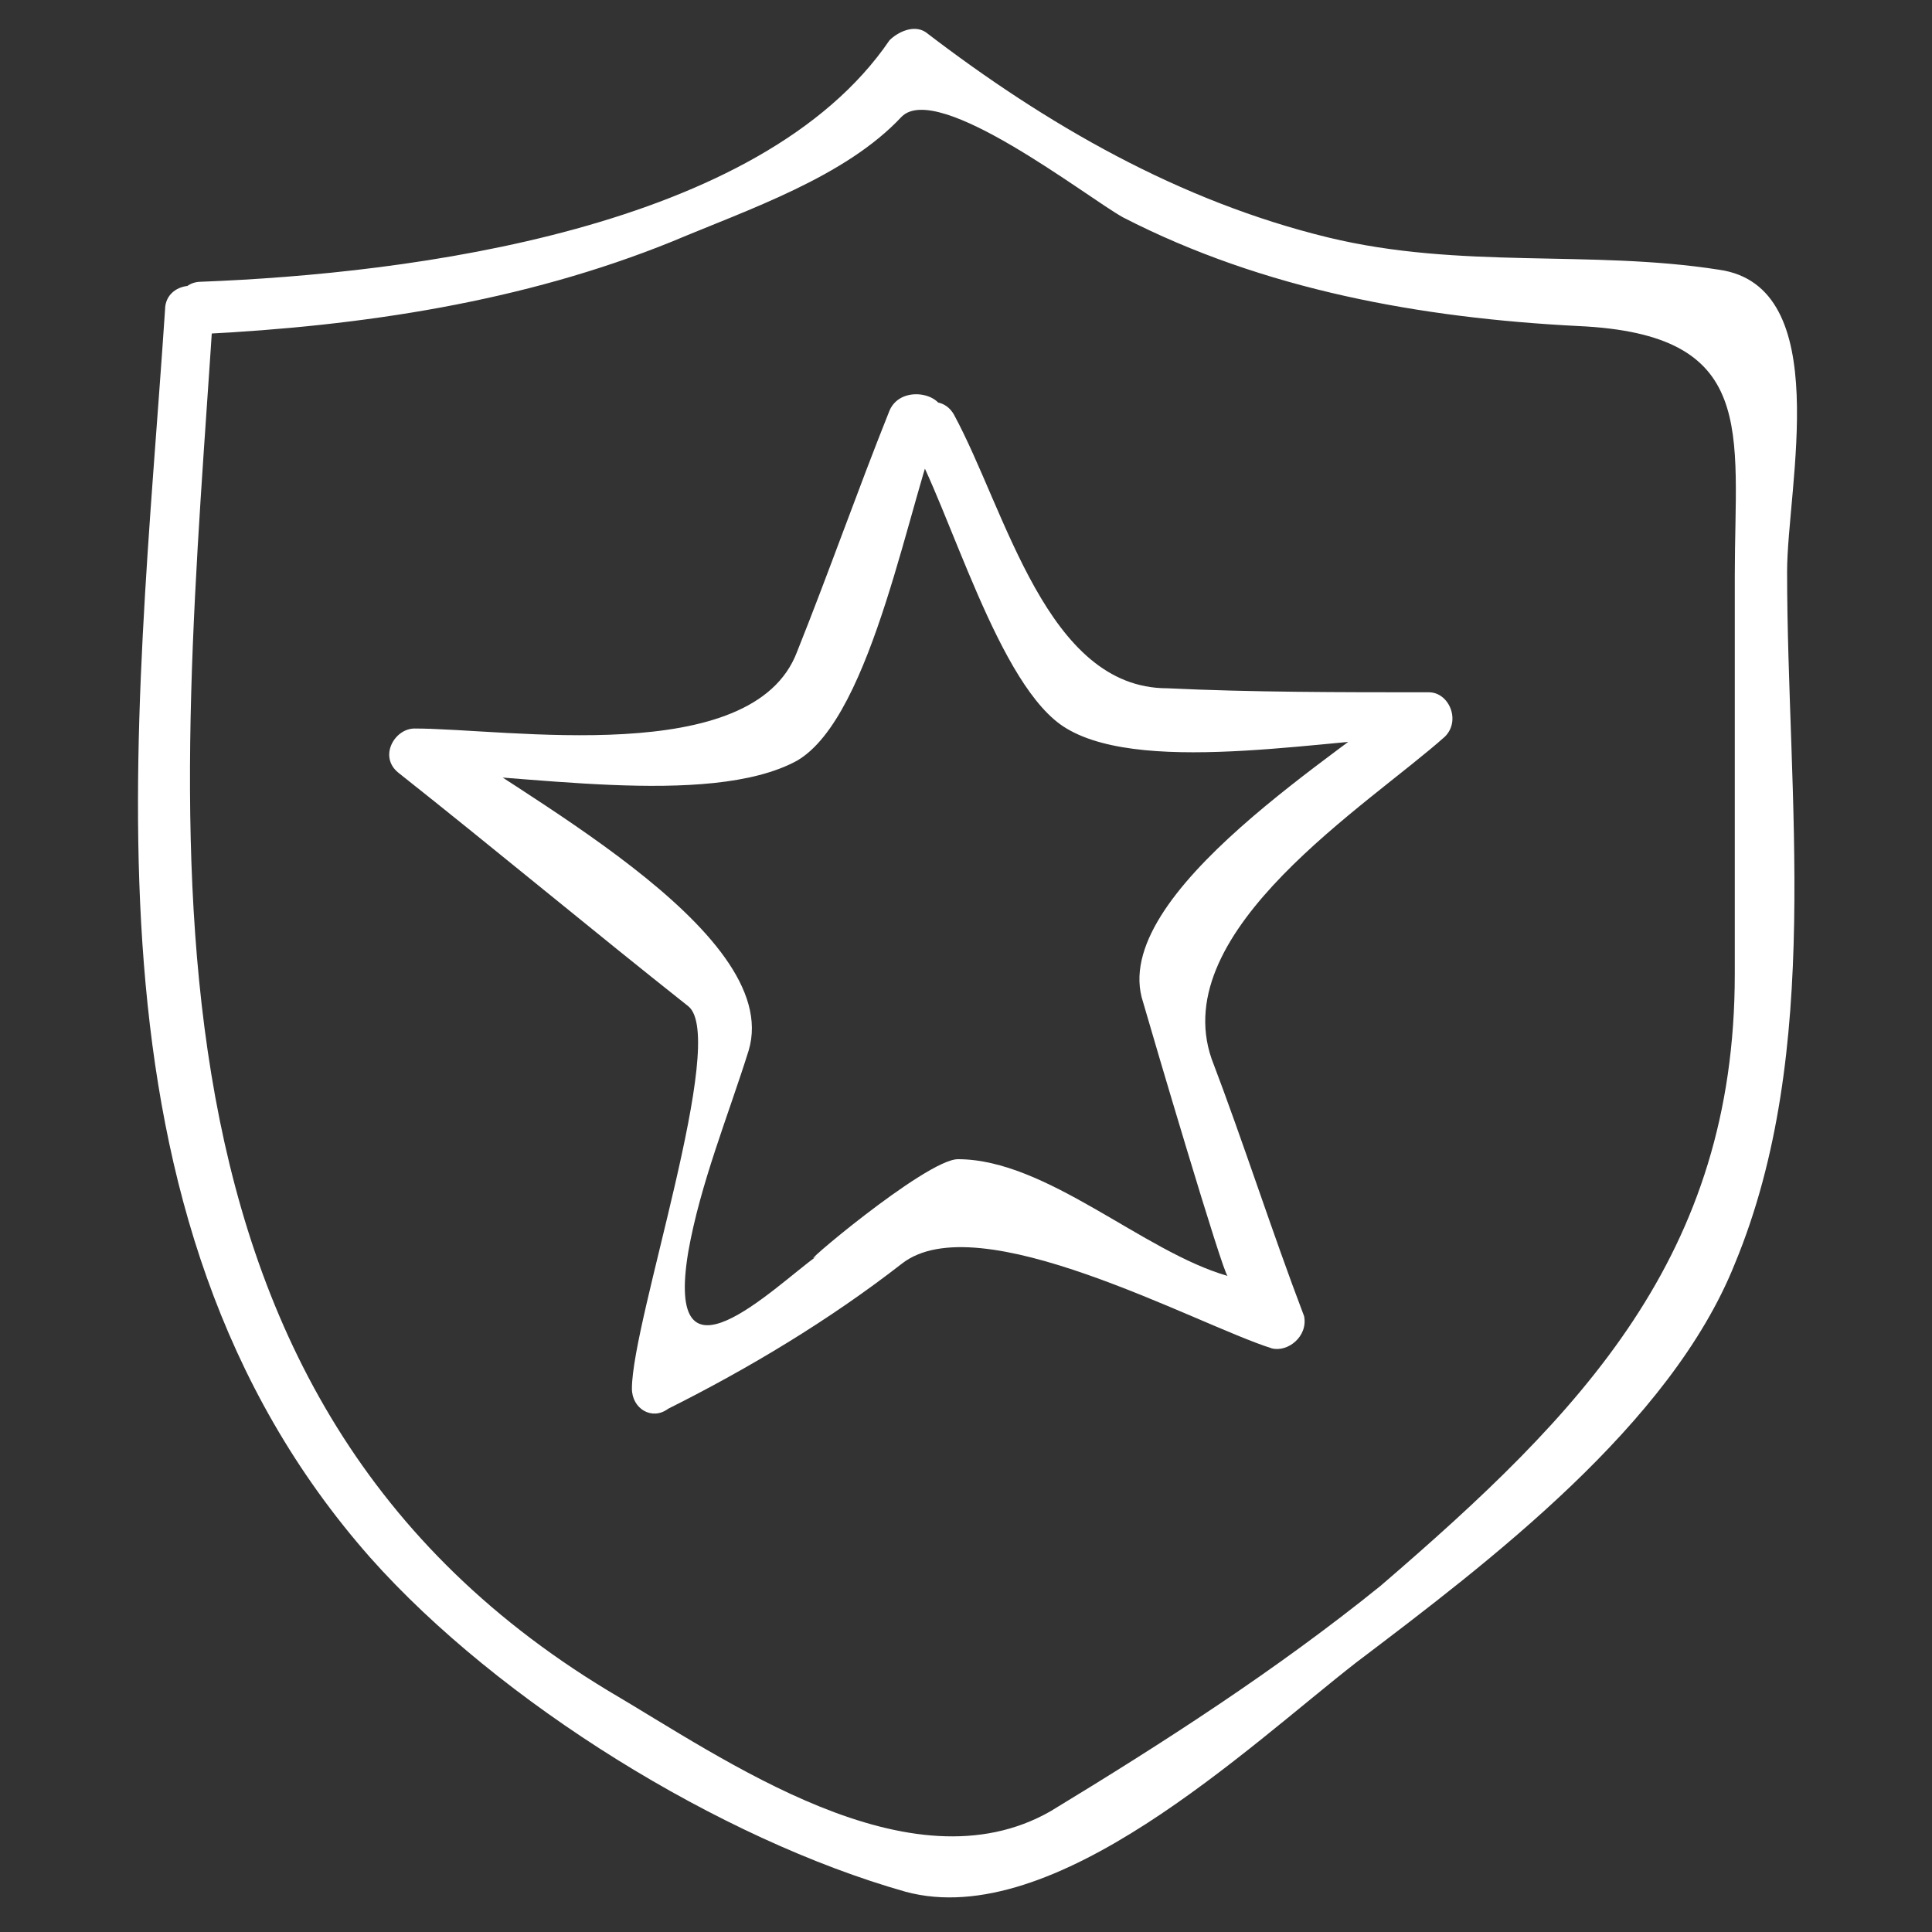
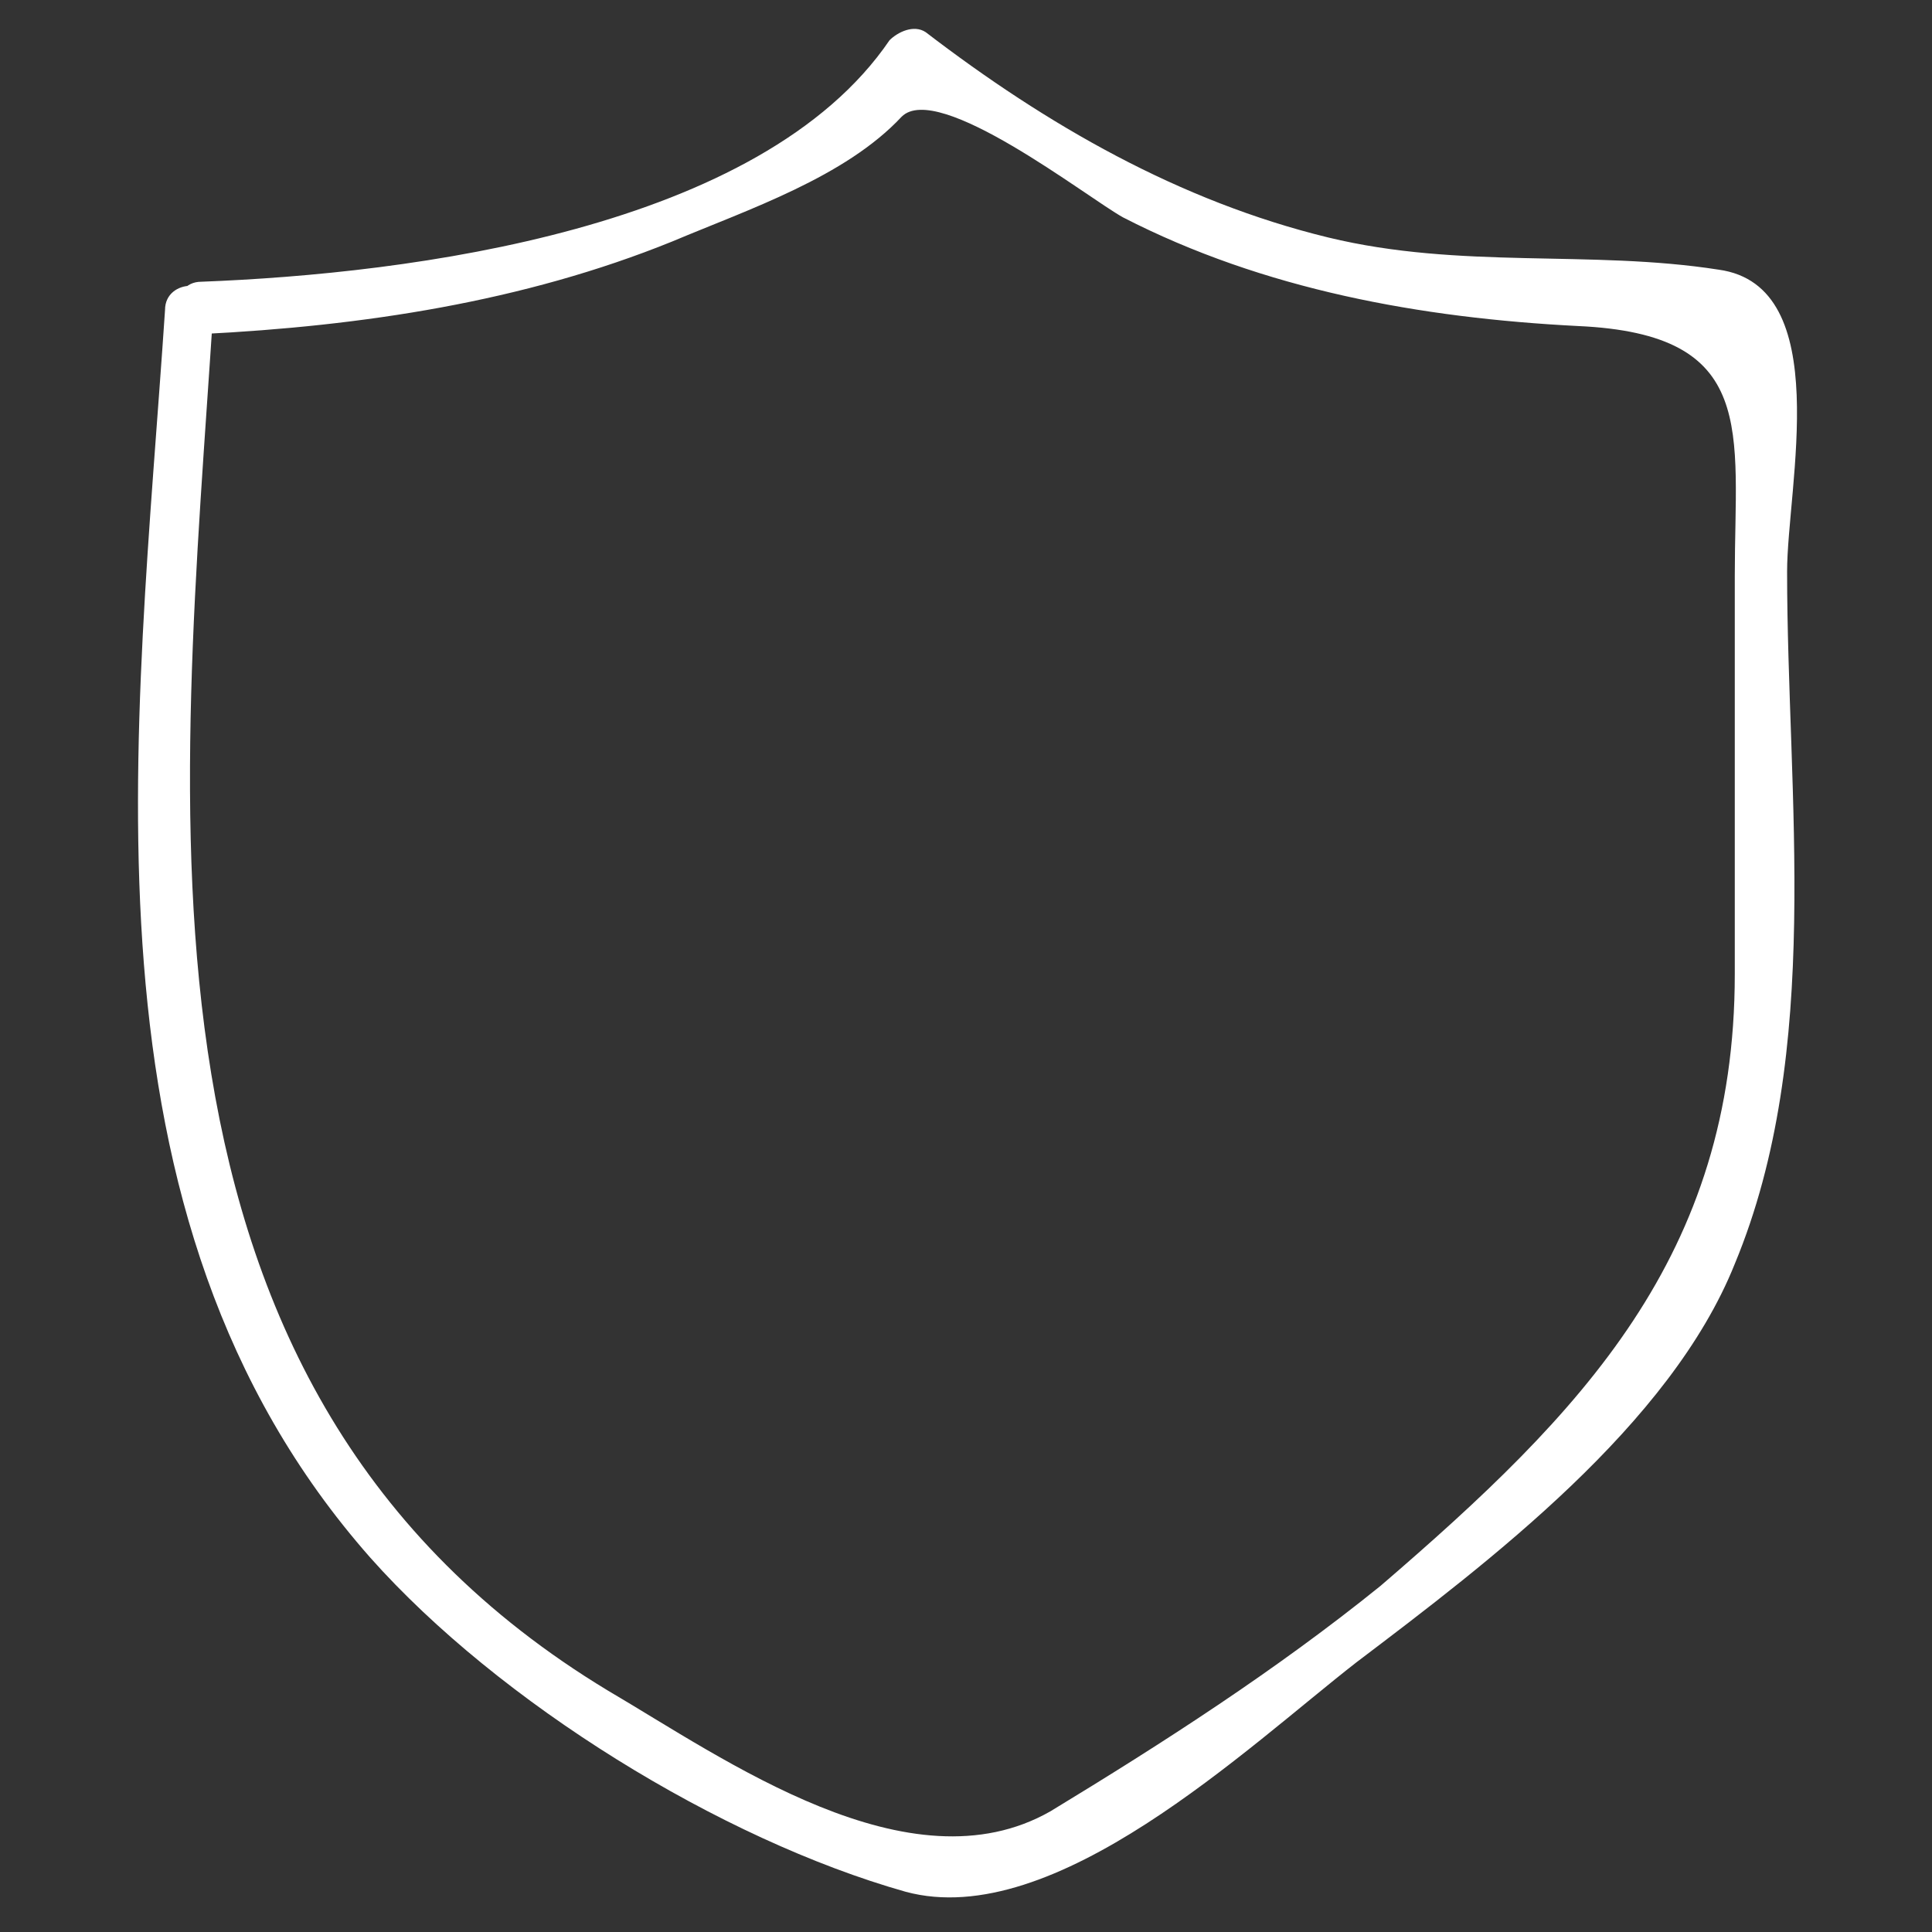
<svg xmlns="http://www.w3.org/2000/svg" width="64" height="64" viewBox="0 0 64 64" fill="none">
  <rect x="0" y="0" width="64" height="64" fill="#333333" stroke="none" />
  <path d="M5.467 10.267C4.533 24.267 2.267 40.267 12.267 51.6C16.533 56.4 23.867 60.933 30 62.667C34.933 64 41.333 57.867 44.933 55.067C49.333 51.733 55.333 47.2 57.467 41.867C60.4 34.8 59.2 26.4 59.2 18.933C59.2 16.133 60.8 9.467 56.933 8.933C52.667 8.267 48.4 8.933 44 7.867C39.067 6.667 34.667 4.133 30.667 1.067C30.267 0.8 29.733 1.067 29.467 1.333C25.2 7.6 13.6 9.067 6.667 9.333C5.6 9.333 5.6 11.067 6.667 11.067C12 10.8 17.333 10 22.267 8C24.8 6.933 28 5.867 29.867 3.867C31.067 2.667 36 6.533 37.2 7.2C41.867 9.6 47.067 10.533 52.267 10.8C58.267 11.067 57.467 14.267 57.467 19.067V32.267C57.467 41.6 52.4 46.8 45.733 52.533C42.267 55.333 38.533 57.733 34.8 60C30.133 62.667 24 58.267 20.133 56C3.6 46 6 26.8 7.067 10.267C7.2 9.2 5.467 9.2 5.467 10.267Z" fill="white" />
-   <path d="M29.467 13.6C28.4 16.267 27.467 18.933 26.4 21.6C24.933 25.467 16.8 24.133 13.733 24.133C13.067 24.133 12.533 25.067 13.2 25.6C16.4 28.133 19.6 30.8 22.8 33.333C24.133 34.4 20.933 43.733 20.933 46C20.933 46.667 21.6 47.067 22.133 46.667C24.8 45.333 27.467 43.733 29.867 41.867C32.4 39.867 39.6 43.867 42.133 44.667C42.667 44.8 43.333 44.267 43.2 43.6C42.133 40.8 41.2 37.867 40.133 35.067C38.667 30.8 45.333 26.667 47.867 24.4C48.4 23.867 48 22.933 47.333 22.933C44.4 22.933 41.467 22.933 38.667 22.8C34.667 22.8 33.333 16.933 31.6 13.733C31.067 12.8 29.6 13.6 30.133 14.533C31.467 16.8 33.067 22.8 35.333 24.133C38 25.733 44.4 24.4 47.333 24.4C47.2 23.867 46.933 23.467 46.8 22.933C44.667 24.8 36.667 29.6 37.867 33.2C38.133 34.133 40.533 42.267 40.667 42.267C37.867 41.467 34.667 38.4 31.733 38.4C30.667 38.4 26.133 42.267 27.067 41.6C25.6 42.667 22 46.267 22.8 41.467C23.2 39.2 24.133 36.933 24.8 34.8C26 30.8 16.8 26.133 14.267 24.133C14.133 24.667 13.867 25.067 13.733 25.6C17.067 25.6 23.467 26.8 26.4 25.2C28.933 23.733 30.133 16.4 31.2 13.867C31.467 13.067 29.867 12.667 29.467 13.6Z" fill="white" />
</svg>